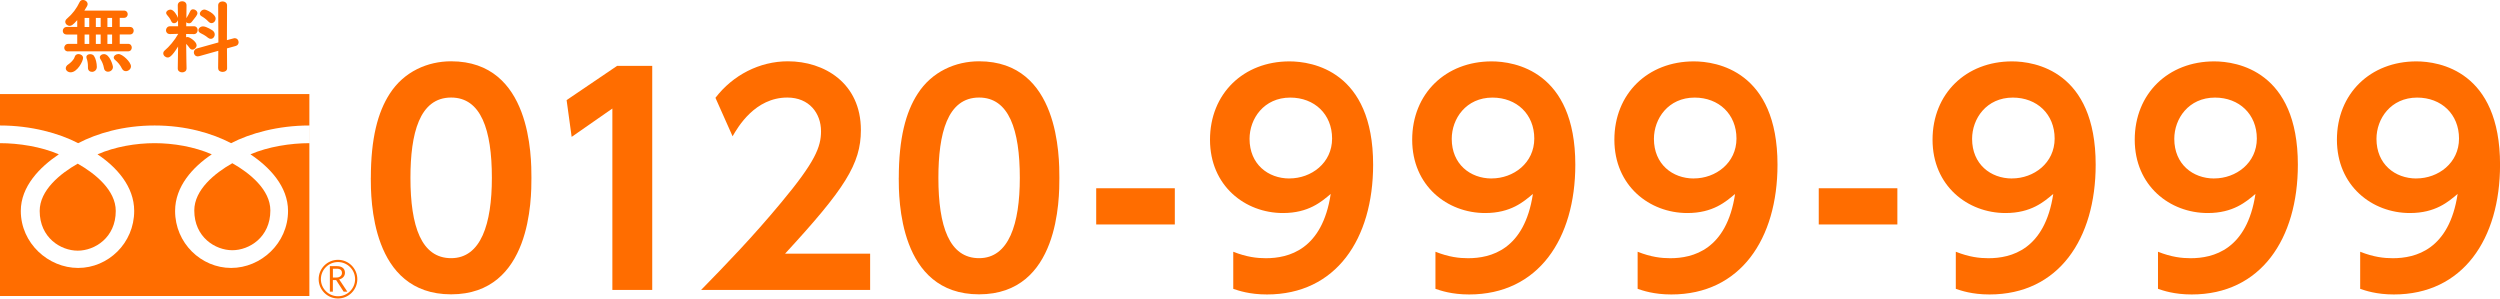
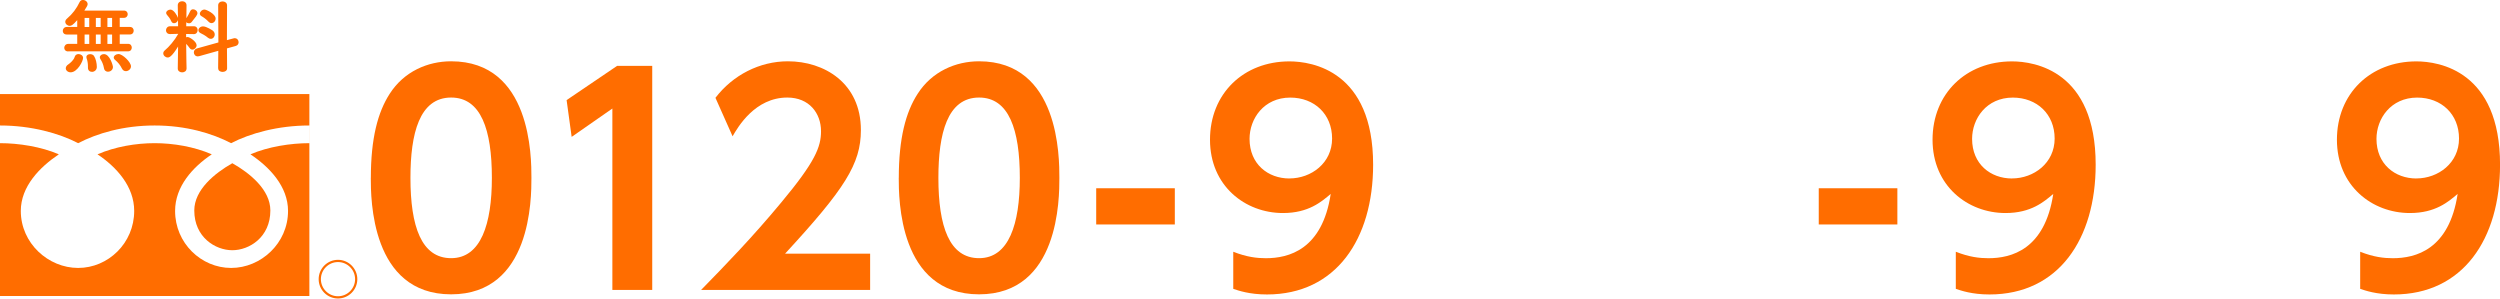
<svg xmlns="http://www.w3.org/2000/svg" id="_レイヤー_2" data-name="レイヤー 2" viewBox="0 0 560 66.87">
  <defs>
    <style>
      .cls-1 {
        fill: #ff6d00;
      }
    </style>
  </defs>
  <g id="_レイヤー_6" data-name="レイヤー 6">
    <g>
      <g>
        <path class="cls-1" d="M83.07,39.84c0-8.87,1.57-14.72,4.21-18.81,3.21-5.03,8.55-7.3,13.77-7.3,17.99,0,17.99,21.51,17.99,26.1s0,26.1-17.99,26.1-17.99-21.51-17.99-26.1ZM110.18,39.84c0-10.82-2.45-17.99-9.12-17.99-7.11,0-9.12,8.05-9.12,17.99,0,10.88,2.45,17.99,9.12,17.99s9.12-7.67,9.12-17.99Z" />
        <path class="cls-1" d="M138.24,14.75h7.86v50.19h-8.93V24.31l-9.12,6.35-1.13-8.24,11.32-7.67Z" />
        <path class="cls-1" d="M194.91,56.83v8.11h-37.86c5.54-5.66,11.57-11.89,17.93-19.56,7.61-9.12,8.93-12.45,8.93-15.98,0-4.03-2.64-7.55-7.55-7.55-7.23,0-11.07,6.6-12.26,8.68l-3.84-8.62c3.9-5.09,9.88-8.18,16.23-8.18,8.11,0,16.35,4.84,16.35,15.41,0,7.61-3.65,13.21-16.98,27.68h19.06Z" />
        <path class="cls-1" d="M201.33,39.84c0-8.87,1.57-14.72,4.21-18.81,3.21-5.03,8.55-7.3,13.77-7.3,17.99,0,17.99,21.51,17.99,26.1s0,26.1-17.99,26.1-17.99-21.51-17.99-26.1ZM228.44,39.84c0-10.82-2.45-17.99-9.12-17.99-7.11,0-9.12,8.05-9.12,17.99,0,10.88,2.45,17.99,9.12,17.99s9.12-7.67,9.12-17.99Z" />
        <path class="cls-1" d="M263.16,42.17v8.11h-17.61v-8.11h17.61Z" />
        <path class="cls-1" d="M276.25,56.39c3.02,1.2,5.35,1.45,7.3,1.45,5.09,0,12.64-1.89,14.53-14.4-2.08,1.76-4.97,4.28-10.69,4.28-8.49,0-16.35-6.1-16.35-16.42s7.49-17.55,17.8-17.55c5.09,0,18.74,2.14,18.74,23.15,0,16.61-8.3,29.06-23.78,29.06-3.96,0-6.42-.88-7.55-1.26v-8.3ZM288.83,39.97c4.91,0,9.56-3.46,9.56-8.93s-3.96-9.18-9.37-9.18c-5.91,0-9.12,4.72-9.12,9.25,0,5.66,4.15,8.87,8.93,8.87Z" />
-         <path class="cls-1" d="M321.54,56.39c3.02,1.2,5.35,1.45,7.3,1.45,5.09,0,12.64-1.89,14.53-14.4-2.08,1.76-4.97,4.28-10.69,4.28-8.49,0-16.35-6.1-16.35-16.42s7.49-17.55,17.8-17.55c5.09,0,18.74,2.14,18.74,23.15,0,16.61-8.3,29.06-23.78,29.06-3.96,0-6.42-.88-7.55-1.26v-8.3ZM334.12,39.97c4.91,0,9.56-3.46,9.56-8.93s-3.96-9.18-9.37-9.18c-5.91,0-9.12,4.72-9.12,9.25,0,5.66,4.15,8.87,8.93,8.87Z" />
-         <path class="cls-1" d="M366.83,56.39c3.02,1.2,5.35,1.45,7.3,1.45,5.09,0,12.64-1.89,14.53-14.4-2.08,1.76-4.97,4.28-10.69,4.28-8.49,0-16.35-6.1-16.35-16.42s7.49-17.55,17.8-17.55c5.09,0,18.74,2.14,18.74,23.15,0,16.61-8.3,29.06-23.78,29.06-3.96,0-6.42-.88-7.55-1.26v-8.3ZM379.41,39.97c4.91,0,9.56-3.46,9.56-8.93s-3.96-9.18-9.37-9.18c-5.91,0-9.12,4.72-9.12,9.25,0,5.66,4.15,8.87,8.93,8.87Z" />
        <path class="cls-1" d="M425.01,42.17v8.11h-17.61v-8.11h17.61Z" />
        <path class="cls-1" d="M438.1,56.39c3.02,1.2,5.35,1.45,7.3,1.45,5.09,0,12.64-1.89,14.53-14.4-2.08,1.76-4.97,4.28-10.69,4.28-8.49,0-16.35-6.1-16.35-16.42s7.49-17.55,17.8-17.55c5.09,0,18.74,2.14,18.74,23.15,0,16.61-8.3,29.06-23.78,29.06-3.96,0-6.42-.88-7.55-1.26v-8.3ZM450.68,39.97c4.91,0,9.56-3.46,9.56-8.93s-3.96-9.18-9.37-9.18c-5.91,0-9.12,4.72-9.12,9.25,0,5.66,4.15,8.87,8.93,8.87Z" />
-         <path class="cls-1" d="M483.39,56.39c3.02,1.2,5.35,1.45,7.3,1.45,5.09,0,12.64-1.89,14.53-14.4-2.08,1.76-4.97,4.28-10.69,4.28-8.49,0-16.35-6.1-16.35-16.42s7.49-17.55,17.8-17.55c5.09,0,18.74,2.14,18.74,23.15,0,16.61-8.3,29.06-23.78,29.06-3.96,0-6.42-.88-7.55-1.26v-8.3ZM495.97,39.97c4.91,0,9.56-3.46,9.56-8.93s-3.96-9.18-9.37-9.18c-5.91,0-9.12,4.72-9.12,9.25,0,5.66,4.15,8.87,8.93,8.87Z" />
-         <path class="cls-1" d="M528.68,56.39c3.02,1.2,5.35,1.45,7.3,1.45,5.09,0,12.64-1.89,14.53-14.4-2.08,1.76-4.97,4.28-10.69,4.28-8.49,0-16.35-6.1-16.35-16.42s7.49-17.55,17.8-17.55c5.09,0,18.74,2.14,18.74,23.15,0,16.61-8.3,29.06-23.78,29.06-3.96,0-6.42-.88-7.55-1.26v-8.3ZM541.26,39.97c4.91,0,9.56-3.46,9.56-8.93s-3.96-9.18-9.37-9.18c-5.91,0-9.12,4.72-9.12,9.25,0,5.66,4.15,8.87,8.93,8.87Z" />
+         <path class="cls-1" d="M528.68,56.39c3.02,1.2,5.35,1.45,7.3,1.45,5.09,0,12.64-1.89,14.53-14.4-2.08,1.76-4.97,4.28-10.69,4.28-8.49,0-16.35-6.1-16.35-16.42s7.49-17.55,17.8-17.55c5.09,0,18.74,2.14,18.74,23.15,0,16.61-8.3,29.06-23.78,29.06-3.96,0-6.42-.88-7.55-1.26v-8.3ZM541.26,39.97c4.91,0,9.56-3.46,9.56-8.93s-3.96-9.18-9.37-9.18c-5.91,0-9.12,4.72-9.12,9.25,0,5.66,4.15,8.87,8.93,8.87" />
      </g>
      <g>
        <path class="cls-1" d="M15.29,11.52c-.61,0-.9-.39-.9-.81s.32-.88.9-.88h2.01v-2.1h-2.36c-.59,0-.88-.39-.88-.81s.32-.88.88-.88h2.36v-1.54c-.93,1.09-1.32,1.29-1.68,1.29-.52,0-1-.43-1-.91,0-.21.11-.47.36-.68,1.29-1.11,2.15-2.26,2.86-3.74.16-.34.45-.47.74-.47.52,0,1.05.41,1.05.93,0,.27-.14.54-.73,1.45h8.87c.56,0,.84.41.84.81s-.29.82-.84.82h-.95v2.04h2.29c.56,0,.84.41.84.84s-.29.84-.84.84h-2.29v2.1h1.86c.57,0,.84.41.84.84s-.27.84-.84.84h-13.38ZM14.74,15.28c0-.29.16-.61.59-.88.41-.27,1.22-1,1.38-1.61.12-.48.5-.68.88-.68.5,0,1.02.34,1.02.86,0,.74-1.29,3.23-2.78,3.23-.61,0-1.1-.41-1.1-.91ZM19.99,4.01h-1.04v2.04h1.04v-2.04ZM19.99,7.74h-1.04v2.1h1.04v-2.1ZM20.58,16.09c-.45,0-.88-.29-.88-.91v-.32c0-.66-.11-1.31-.3-1.79-.03-.11-.05-.22-.05-.3,0-.43.41-.64.84-.64.34,0,.68.13.86.39.41.61.64,1.65.64,2.47,0,.72-.57,1.11-1.11,1.11ZM22.55,4.01h-1.08v2.04h1.08v-2.04ZM22.55,7.74h-1.08v2.1h1.08v-2.1ZM24.2,16.07c-.41,0-.83-.25-.91-.81-.16-.88-.45-1.47-.79-2.01-.09-.14-.14-.29-.14-.41,0-.43.45-.72.93-.72,1.29,0,2.01,2.54,2.01,2.88,0,.66-.56,1.06-1.09,1.06ZM25.11,4.01h-1.05v2.04h1.05v-2.04ZM25.11,7.74h-1.05v2.1h1.05v-2.1ZM28.19,15.94c-.34,0-.68-.18-.88-.59-.37-.77-.91-1.42-1.54-1.94-.2-.16-.29-.36-.29-.52,0-.41.52-.79,1.06-.79.91,0,2.8,1.81,2.8,2.76,0,.61-.57,1.08-1.15,1.08Z" />
        <path class="cls-1" d="M41.78,15.37c0,.56-.5.84-.98.84s-.98-.29-.98-.84v-.02l.07-4.93c-1.45,2.38-2.04,2.46-2.32,2.46-.52,0-1-.45-1-.93,0-.23.11-.47.34-.66.93-.77,2.19-2.22,3.01-3.69v-.02l-1.81.05h-.03c-.61,0-.9-.41-.9-.84s.32-.91.91-.91h1.8l-.02-1.38c-.11.41-.5.7-.88.7-.25,0-.51-.14-.64-.47-.21-.54-.68-1.09-.93-1.38-.13-.14-.2-.3-.2-.45,0-.43.5-.75.97-.75.75,0,1.52,1.38,1.68,1.86l-.05-2.81v-.02c0-.59.48-.9.98-.9s.98.3.98.9v.02s-.02,1.25-.03,2.87c.25-.38.64-1.07.86-1.56.14-.3.37-.43.64-.43.46,0,.97.39.97.88,0,.38-.43.9-1.29,1.97-.16.2-.39.29-.61.29s-.45-.09-.59-.25l-.02.91h1.72c.57,0,.84.43.84.86s-.29.9-.82.9h-.02l-1.74-.03v.75c.11-.05.23-.07.34-.07.47,0,2.01,1.04,2.01,1.85,0,.5-.47.97-.93.97-.24,0-.47-.11-.64-.36-.25-.34-.52-.68-.77-.93.02,3.1.09,5.56.09,5.56v.02ZM48.86,15.32l.04-3.94-4.28,1.2c-.13.04-.24.05-.32.05-.56,0-.88-.45-.88-.9,0-.36.23-.75.7-.88l4.8-1.34-.05-8.31c0-.59.49-.88.99-.88s1,.3,1,.88l-.03,7.79,1.47-.39c.11-.04.2-.04.29-.04.54,0,.86.45.86.9,0,.36-.2.72-.66.84l-1.95.54.03,4.48c0,.52-.5.79-1,.79s-.99-.25-.99-.77v-.02ZM46.58,8.45c-.56-.48-1.29-.86-1.67-1.04-.32-.16-.46-.41-.46-.64,0-.43.43-.86,1.04-.86.77,0,2.11.9,2.2.97.29.25.41.55.41.84,0,.54-.39.98-.88.98-.22,0-.43-.07-.64-.25ZM46.69,4.84c-.48-.52-1.11-.97-1.56-1.22-.25-.14-.36-.36-.36-.55,0-.45.49-.93,1.04-.93.4,0,2.49.97,2.49,2.02,0,.56-.43,1.02-.93,1.02-.22,0-.46-.11-.68-.34Z" />
        <path class="cls-1" d="M71.38,62.53c0,2.39,1.94,4.33,4.33,4.33s4.33-1.95,4.33-4.33-1.95-4.33-4.33-4.33-4.33,1.94-4.33,4.33M71.88,62.53c0-2.11,1.72-3.83,3.83-3.83s3.83,1.72,3.83,3.83-1.72,3.83-3.83,3.83-3.83-1.72-3.83-3.83Z" />
-         <path class="cls-1" d="M77.81,65.34h-.83l-1.68-2.6h-.74v2.6h-.67v-5.72h1.62c.54,0,.97.13,1.29.39.32.26.47.63.47,1.1,0,.35-.11.66-.34.93-.23.27-.55.45-.95.55l1.83,2.74M74.57,62.16h.84c.35,0,.64-.1.86-.29.22-.19.33-.43.33-.72,0-.64-.39-.96-1.17-.96h-.86v1.96Z" />
        <g>
          <path class="cls-1" d="M43.52,47.15c0,5.99,4.72,8.9,8.52,8.9s8.52-2.91,8.52-8.9c0-4.65-4.6-8.37-8.52-10.59-3.91,2.22-8.52,5.94-8.52,10.59Z" />
-           <path class="cls-1" d="M8.89,47.25c0,6,4.72,8.9,8.52,8.9s8.52-2.9,8.52-8.9c0-4.65-4.61-8.37-8.52-10.59-3.91,2.22-8.52,5.94-8.52,10.59Z" />
          <path class="cls-1" d="M0,21.07v45.23h69.3V21.07H0ZM69.29,32.07c-4.16,0-9.22.78-13.19,2.5,4.28,2.86,8.42,7.2,8.42,12.68,0,7.24-6.07,12.77-12.75,12.77s-12.55-5.53-12.55-12.77c0-5.48,3.94-9.82,8.22-12.68-3.96-1.72-8.64-2.5-12.8-2.5s-8.84.78-12.8,2.5c4.28,2.86,8.22,7.2,8.22,12.68,0,7.24-5.86,12.77-12.55,12.77s-12.85-5.53-12.85-12.77c0-5.48,4.24-9.82,8.52-12.68-3.96-1.72-9.02-2.5-13.18-2.5v-3.96c7.04,0,13.27,1.76,17.51,3.96,4.24-2.2,10.09-3.96,17.13-3.96s12.89,1.76,17.13,3.96c4.24-2.2,10.48-3.96,17.52-3.96v3.96Z" />
        </g>
      </g>
    </g>
  </g>
</svg>